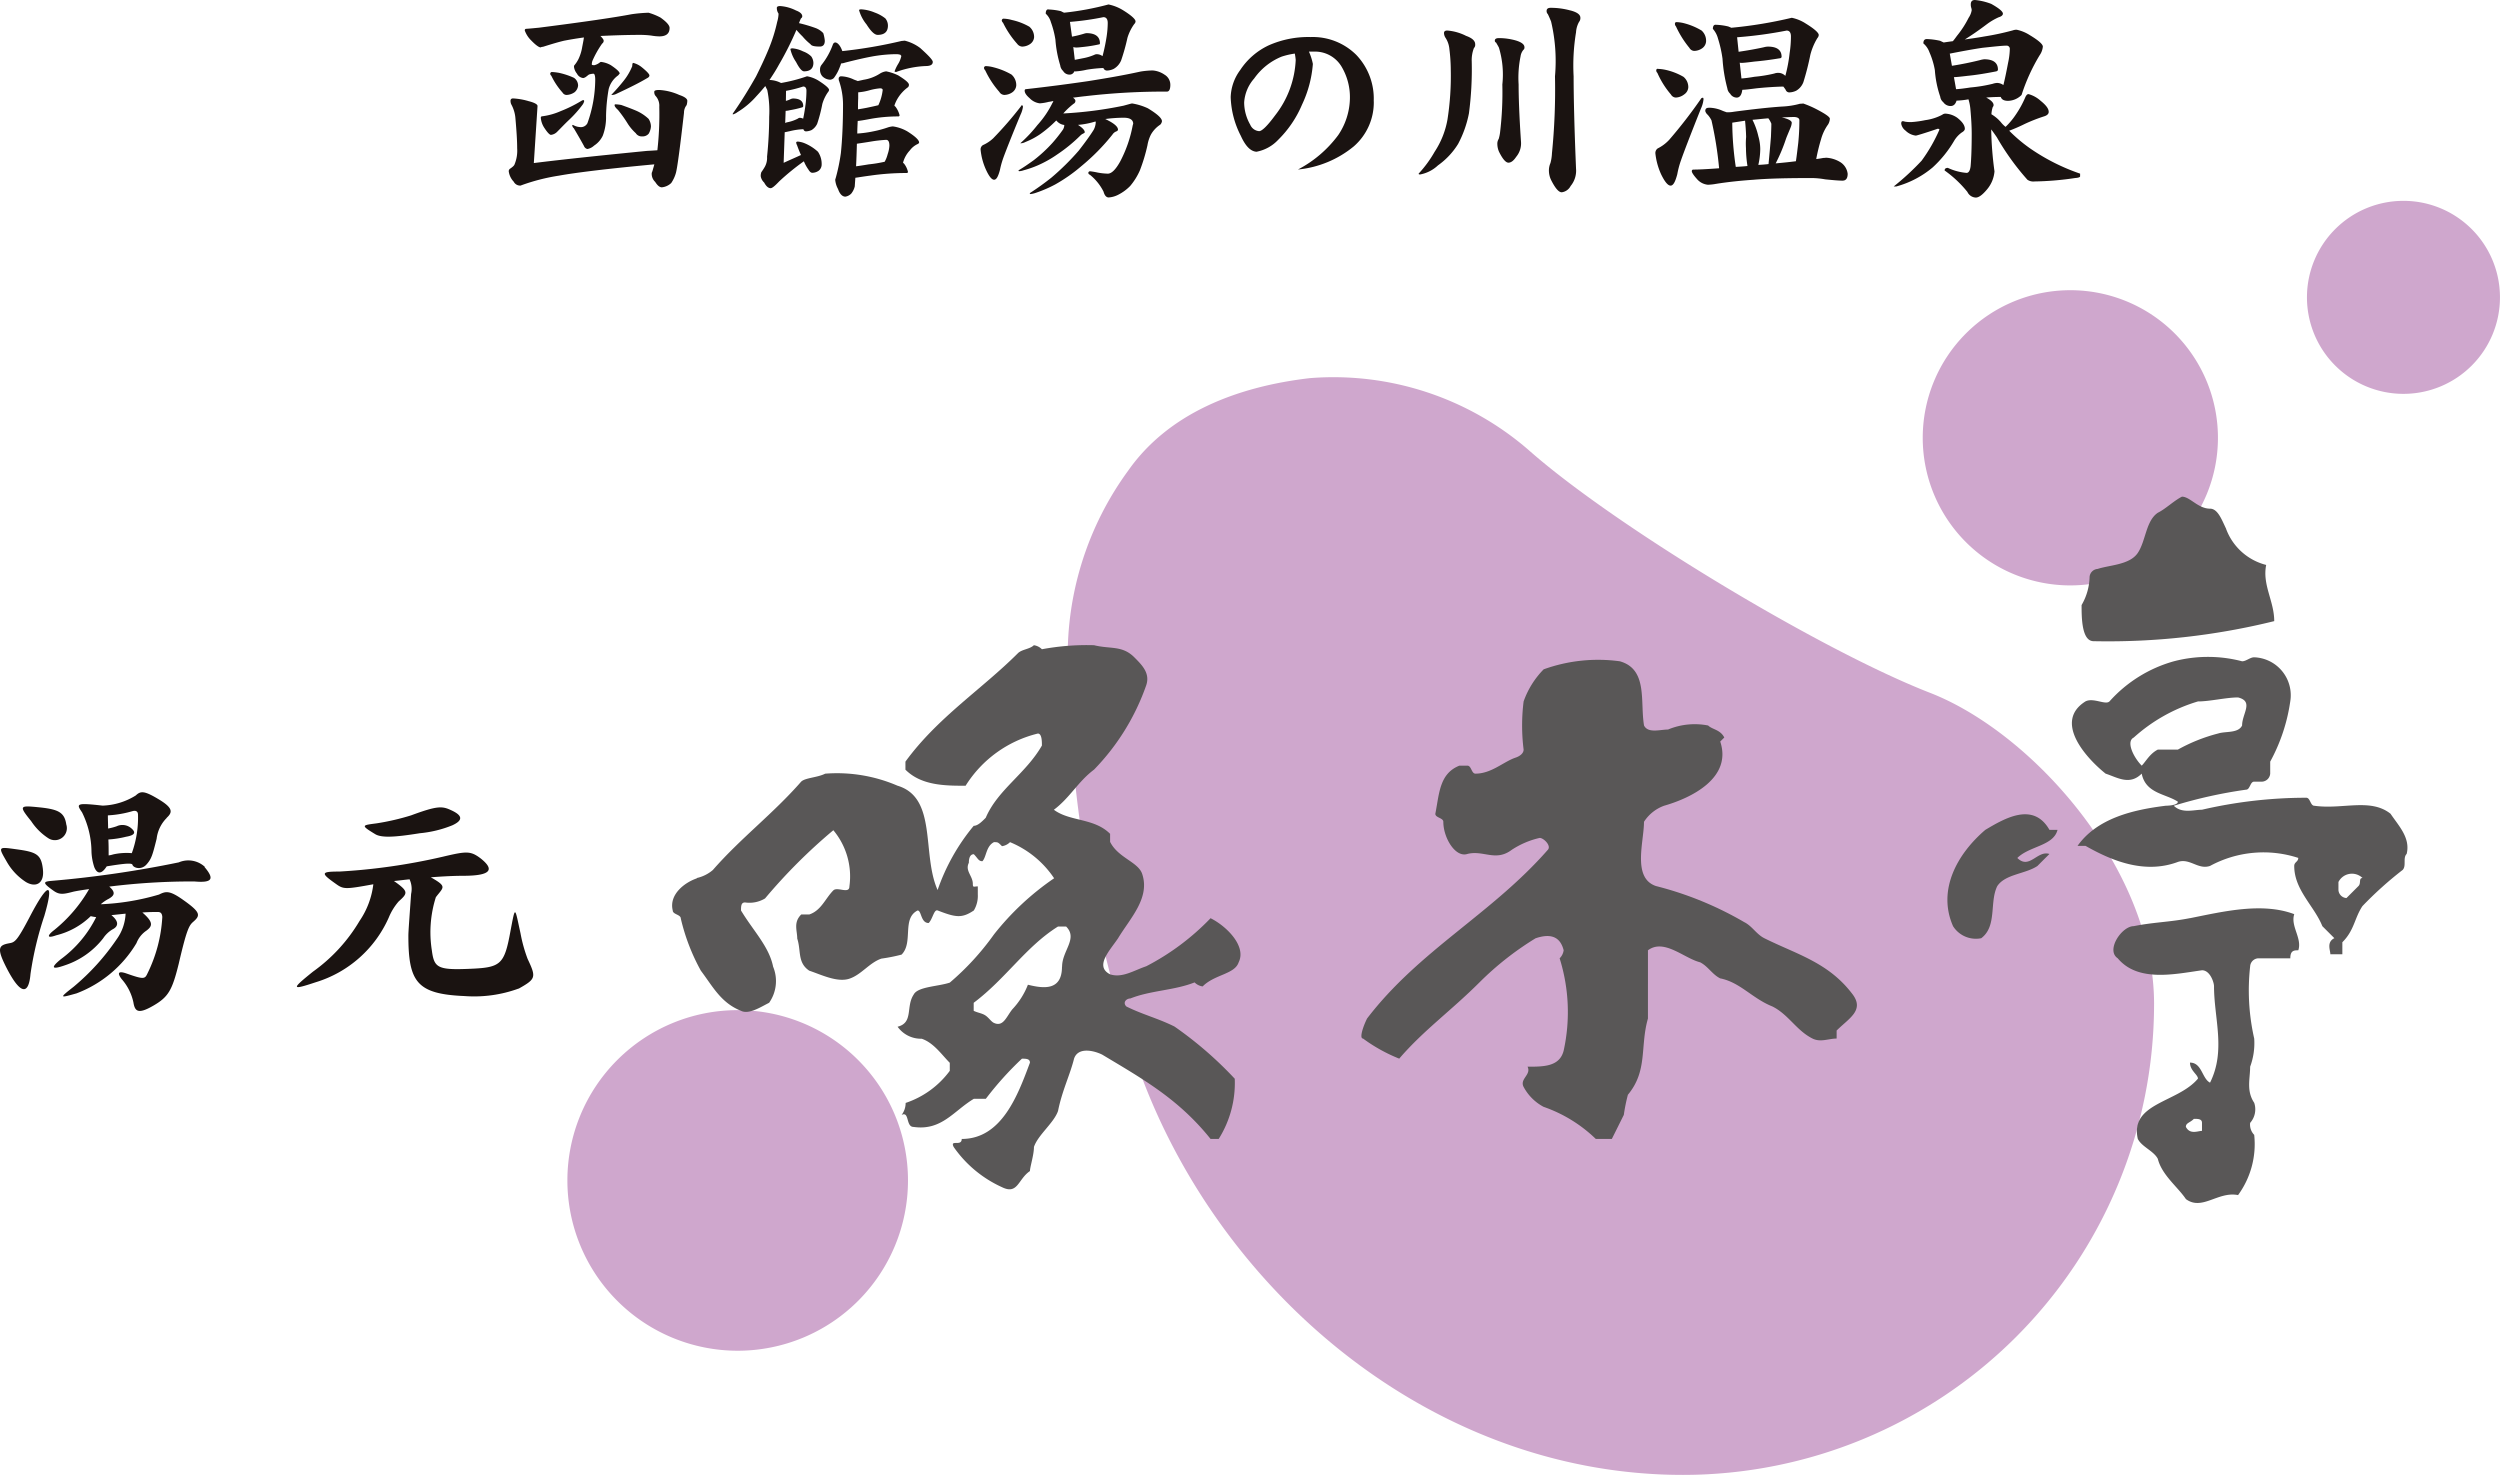
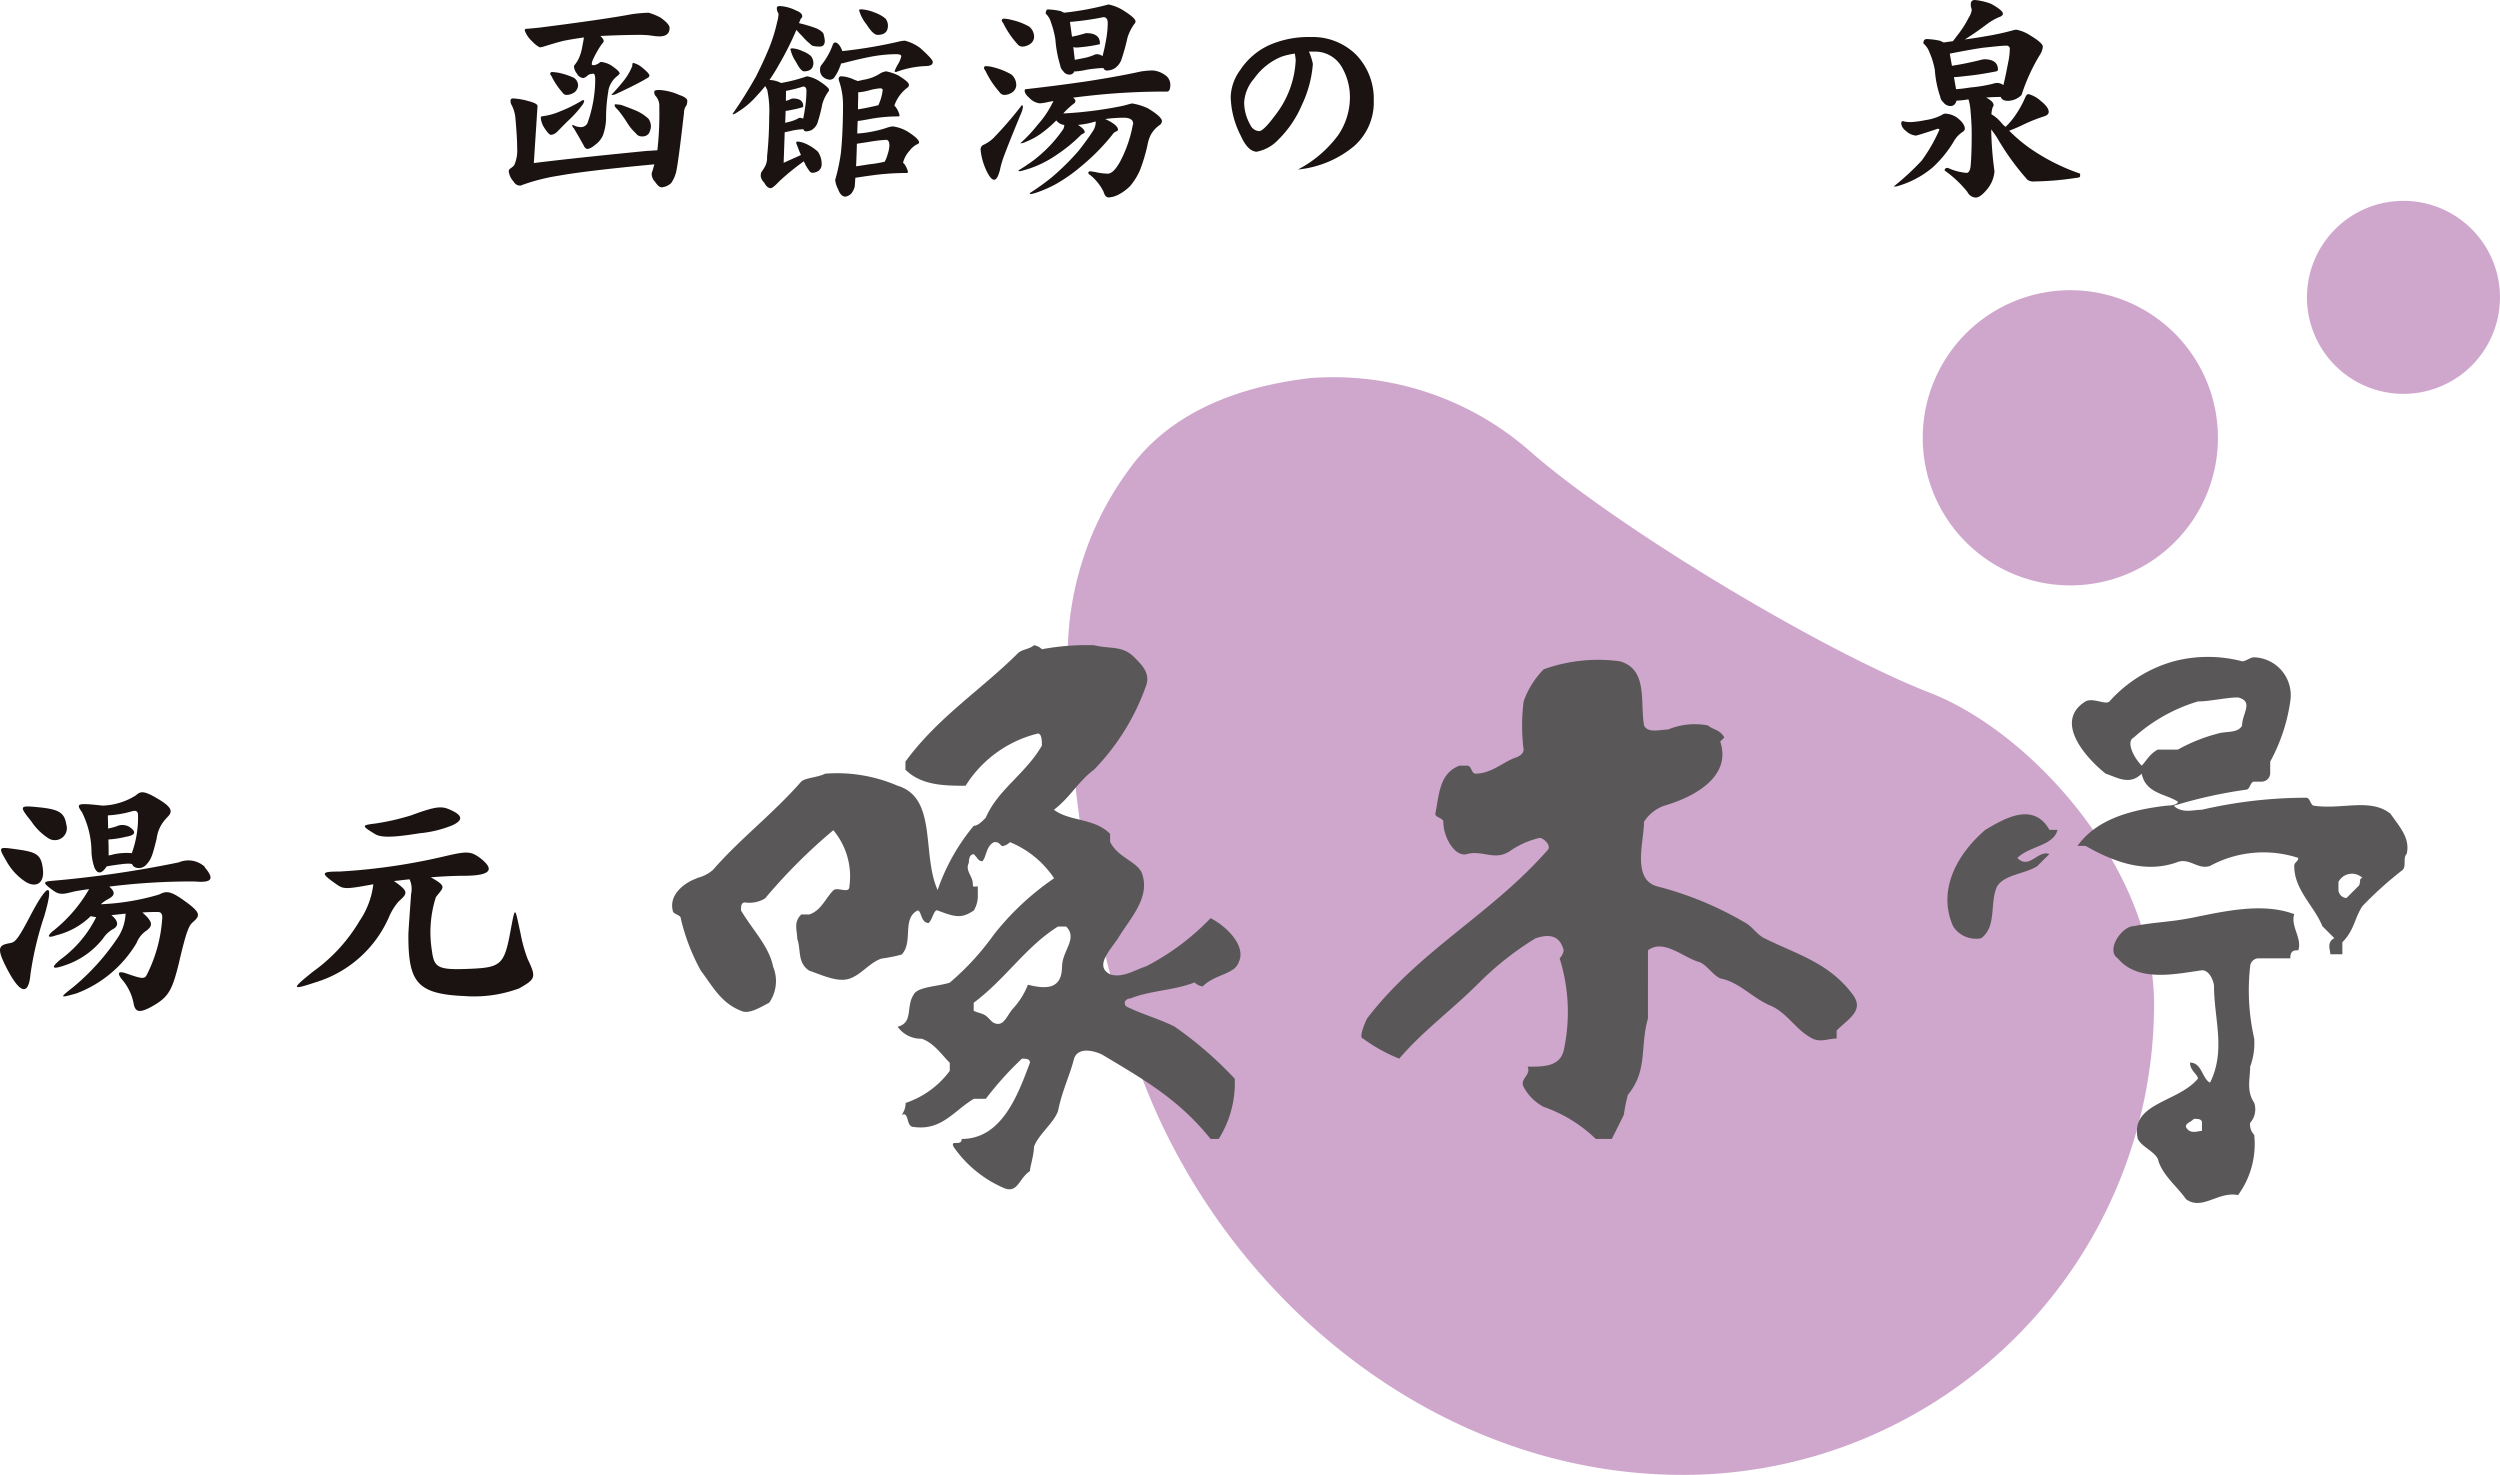
<svg xmlns="http://www.w3.org/2000/svg" width="145.847" height="86.047" viewBox="0 0 145.847 86.047">
  <defs>
    <clipPath id="clip-path">
      <rect id="長方形_1" data-name="長方形 1" width="145.847" height="86.047" fill="none" />
    </clipPath>
  </defs>
  <g id="グループ_19241" data-name="グループ 19241" transform="translate(0 0)">
    <g id="グループ_19240" data-name="グループ 19240" transform="translate(0 0)" clip-path="url(#clip-path)">
      <path id="パス_82057" data-name="パス 82057" d="M62.12,16.7a17.376,17.376,0,0,0-12.762-4.183c-4.325.507-8.269,2.089-10.59,5.4a18.282,18.282,0,0,0-3.521,11.193,76.679,76.679,0,0,0,3.69,22.364C43.231,65.115,56.025,76.5,71.136,76.5A27.485,27.485,0,0,0,98.62,49.017c0-7.845-7.076-15.812-13.082-18.147C79.214,28.409,67.154,21.16,62.12,16.7" transform="translate(27.046 9.544)" fill="#cfa7cd" />
-       <path id="パス_82058" data-name="パス 82058" d="M28.663,53.214a9.935,9.935,0,1,0-9.934-9.936,9.937,9.937,0,0,0,9.934,9.936" transform="translate(14.372 25.586)" fill="#cfa7cd" />
      <path id="パス_82059" data-name="パス 82059" d="M72.08,26.8a8.611,8.611,0,1,0-8.612-8.611A8.61,8.61,0,0,0,72.08,26.8" transform="translate(48.702 7.352)" fill="#cfa7cd" />
      <path id="パス_82060" data-name="パス 82060" d="M81.782,17.89a5.63,5.63,0,1,0-5.631-5.631,5.631,5.631,0,0,0,5.631,5.631" transform="translate(58.434 5.087)" fill="#cfa7cd" />
      <path id="パス_82061" data-name="パス 82061" d="M23.626,34.88a2.158,2.158,0,0,0,.938-.468c1.638-1.873,3.51-3.277,5.15-5.152.233-.233.937-.233,1.405-.468a8.915,8.915,0,0,1,4.213.7c2.344.7,1.405,3.982,2.344,6.089a11.918,11.918,0,0,1,2.107-3.747c.232,0,.47-.235.7-.468.7-1.64,2.342-2.577,3.278-4.215,0-.233,0-.7-.237-.7a6.905,6.905,0,0,0-4.215,3.045c-1.168,0-2.575,0-3.51-.937V28.09c1.873-2.575,4.45-4.215,6.559-6.322.232-.235.7-.235.933-.47a.828.828,0,0,1,.47.235,14.331,14.331,0,0,1,3.043-.235c.937.235,1.64,0,2.342.7.467.467.937.937.7,1.638a13.37,13.37,0,0,1-3.043,4.919c-.937.7-1.405,1.64-2.344,2.342.938.7,2.344.468,3.28,1.405v.468c.467.937,1.642,1.17,1.872,1.873.47,1.405-.7,2.577-1.405,3.747-.467.7-1.4,1.638-.467,2.108.7.233,1.405-.235,2.107-.47A14.293,14.293,0,0,0,53.6,37.224c.938.467,2.108,1.637,1.638,2.575-.232.7-1.405.7-2.1,1.405a.821.821,0,0,1-.47-.235c-1.17.468-2.575.468-3.747.938-.233,0-.467.233-.233.467.935.468,1.872.7,2.81,1.172a22.024,22.024,0,0,1,3.513,3.043,6.123,6.123,0,0,1-.937,3.513H53.6c-1.872-2.342-3.982-3.513-6.322-4.919-.468-.233-1.405-.468-1.642.235-.232.937-.7,1.873-.933,3.045-.237.7-1.174,1.405-1.407,2.107,0,.468-.233,1.17-.233,1.405-.7.468-.7,1.405-1.638.937a6.889,6.889,0,0,1-2.812-2.342c-.233-.468.47,0,.47-.468,2.342,0,3.28-2.577,3.98-4.45,0-.233-.233-.233-.468-.233a18.931,18.931,0,0,0-2.107,2.342h-.7c-1.172.7-1.875,1.873-3.512,1.64-.468,0-.233-.937-.7-.7a1.154,1.154,0,0,0,.235-.7,5.275,5.275,0,0,0,2.575-1.873v-.468c-.47-.468-.937-1.17-1.64-1.405a1.676,1.676,0,0,1-1.405-.7c.938-.235.47-1.172.938-1.873.233-.468,1.405-.468,2.107-.7a15.427,15.427,0,0,0,2.577-2.81,15.846,15.846,0,0,1,3.51-3.278,5.707,5.707,0,0,0-2.573-2.107.82.82,0,0,1-.468.235c-.235-.235-.235-.235-.468-.235-.468.235-.44.877-.675,1.112-.233,0-.265-.175-.5-.408-.235,0-.29.262-.29.5-.237.468.232.762.232,1.23,0,.233.058.147.29.147v.468a1.653,1.653,0,0,1-.232.937c-.7.468-1.055.408-2.107,0-.217-.087-.292.5-.527.732-.47,0-.412-.732-.645-.732-.937.468-.233,1.873-.937,2.575a10.046,10.046,0,0,1-1.174.233c-.7.235-1.166.938-1.87,1.172s-1.64-.233-2.342-.468c-.7-.468-.468-1.172-.7-1.873,0-.468-.237-.937.233-1.405h.468c.7-.233.937-.937,1.405-1.405.233-.233.937.235.937-.233a4.2,4.2,0,0,0-.937-3.278,32.1,32.1,0,0,0-3.984,3.98,1.756,1.756,0,0,1-1.17.233c-.232,0-.232.235-.232.47.7,1.17,1.638,2.1,1.872,3.277a2.2,2.2,0,0,1-.233,2.108c-.472.233-1.172.7-1.638.468-1.174-.468-1.638-1.405-2.344-2.342a11.8,11.8,0,0,1-1.17-3.043c0-.235-.47-.235-.47-.468-.232-.937.705-1.64,1.407-1.875m21.307,5.152c0-.937.938-1.638.235-2.342H44.7c-1.873,1.17-3.045,3.045-4.919,4.45v.468c.232.115.475.136.673.263s.346.366.5.438c.553.263.733-.357,1.082-.79a4.424,4.424,0,0,0,.908-1.433c.937.233,1.988.35,1.988-1.055" transform="translate(17.023 16.343)" fill="#595757" />
      <path id="パス_82062" data-name="パス 82062" d="M53.935,27.489c.223-.074.468-.235.468-.47a11.228,11.228,0,0,1,0-2.808,5.078,5.078,0,0,1,1.17-1.873,9.349,9.349,0,0,1,4.448-.468c1.64.468,1.17,2.342,1.407,3.745.233.47.938.235,1.4.235a4.047,4.047,0,0,1,2.34-.235c.237.235.705.235.942.7l-.237.235c.7,2.107-1.64,3.278-3.278,3.747a2.335,2.335,0,0,0-1.17.937c0,1.17-.7,3.277.7,3.747a19.913,19.913,0,0,1,5.152,2.107c.465.233.7.7,1.17.937,1.872.937,3.747,1.405,5.152,3.278.7.937-.235,1.405-.935,2.108v.467c-.47,0-.938.235-1.407,0-.938-.467-1.4-1.405-2.343-1.873-1.172-.467-1.873-1.405-3.043-1.638-.468-.233-.705-.7-1.17-.937-.938-.233-2.108-1.405-3.045-.7V42.71c-.47,1.64,0,3.043-1.17,4.448a10.1,10.1,0,0,0-.237,1.172c-.233.468-.465.937-.7,1.405h-.935a8.273,8.273,0,0,0-3.045-1.873,2.818,2.818,0,0,1-1.17-1.17c-.235-.47.468-.7.233-1.172.937,0,1.872,0,2.107-.937a10.467,10.467,0,0,0-.235-5.385.821.821,0,0,0,.235-.47c-.235-.935-.935-.935-1.638-.7A17.658,17.658,0,0,0,51.829,40.6c-1.64,1.64-3.28,2.812-4.683,4.45a9.477,9.477,0,0,1-2.11-1.172c-.233,0,0-.7.235-1.17,3.043-3.982,7.259-6.089,10.539-9.835.233-.233-.235-.7-.47-.7a4.968,4.968,0,0,0-1.637.7c-.937.7-1.644,0-2.577.235-.7.233-1.407-.938-1.407-1.873,0-.235-.467-.235-.467-.468.233-1.172.233-2.344,1.405-2.81h.468c.233,0,.233.467.468.467.935,0,1.64-.7,2.342-.935" transform="translate(34.483 16.71)" fill="#595757" />
-       <path id="パス_82063" data-name="パス 82063" d="M77.141,18.269a3.379,3.379,0,0,0,2.34,2.108c-.233,1.17.47,2.107.47,3.278a40.429,40.429,0,0,1-10.539,1.17c-.7,0-.7-1.405-.7-2.107a3.4,3.4,0,0,0,.467-1.64.505.505,0,0,1,.47-.468c.7-.233,1.873-.233,2.344-.937s.467-1.872,1.17-2.342c.467-.233.933-.7,1.405-.937.47,0,.935.7,1.64.7.465,0,.7.7.935,1.17" transform="translate(52.725 12.581)" fill="#595757" />
      <path id="パス_82064" data-name="パス 82064" d="M70.236,27.79h.47c-.235.937-1.64.937-2.344,1.638.7.7,1.172-.468,1.873-.233-.235.233-.47.468-.7.7-.7.47-1.873.47-2.342,1.172-.468.935,0,2.342-.938,3.043a1.578,1.578,0,0,1-1.642-.7c-.931-2.108.237-4.215,1.879-5.62,1.17-.7,2.81-1.64,3.745,0" transform="translate(49.327 20.625)" fill="#595757" />
      <path id="パス_82065" data-name="パス 82065" d="M74.229,30.558c1.96-.392,4.213-.938,6.083-.235-.23.7.47,1.405.237,2.108-.237,0-.467,0-.467.468H78.206a.5.5,0,0,0-.467.468,12.7,12.7,0,0,0,.237,4.215,3.952,3.952,0,0,1-.237,1.64c0,.7-.235,1.4.237,2.107a1.192,1.192,0,0,1-.237,1.17.854.854,0,0,0,.237.7,5.042,5.042,0,0,1-.942,3.513c-1.17-.235-2.1.935-3.043.233-.467-.7-1.405-1.405-1.637-2.344-.237-.467-.938-.7-1.17-1.17-.47-2.107,2.34-2.107,3.51-3.513,0-.233-.465-.467-.465-.935.7,0,.7.935,1.17,1.17.935-1.872.232-3.745.232-5.62,0-.233-.232-.937-.7-.937-1.644.235-3.747.7-4.919-.7-.705-.468.233-1.873.935-1.873,1.17-.235,2.107-.235,3.282-.468m.7,11.942c0-.233-.237-.233-.472-.233-.23.233-.468.233-.468.468.239.468.7.235.94.235Z" transform="translate(53.532 23.008)" fill="#595757" />
      <path id="パス_82066" data-name="パス 82066" d="M83.872,36.93c-.233,0-.233-.235-.233-.468s.233-.47.467-.235a.45.45,0,0,1-.233.7m1.4-1.873c.164-.166,0-.468.235-.468a.883.883,0,0,0-1.405.233v.468a.5.5,0,0,0,.468.468c.235-.233.468-.468.7-.7M74.5,21.943a7.855,7.855,0,0,1,3.982,0c.235,0,.47-.233.7-.233a2.216,2.216,0,0,1,2.11,2.575,10.417,10.417,0,0,1-1.17,3.512v.7a.507.507,0,0,1-.472.468h-.468c-.233,0-.233.468-.468.468a27.192,27.192,0,0,0-4.217.937c.472.468,1.172.233,1.642.233a27,27,0,0,1,6.089-.7c.235,0,.235.468.468.468,1.637.233,3.277-.468,4.448.468.468.7,1.172,1.405.938,2.342-.237.233,0,.7-.237.937a21.354,21.354,0,0,0-2.342,2.107c-.468.7-.468,1.407-1.172,2.108v.7h-.7c0-.235-.235-.7.233-.938l-.7-.7c-.467-1.172-1.64-2.108-1.64-3.512,0-.235.235-.235.235-.47a6.542,6.542,0,0,0-5.15.47c-.7.233-1.17-.47-1.873-.235-1.875.7-3.747,0-5.387-.937h-.467c1.168-1.638,3.277-2.108,5.148-2.342,0,0,.705,0,.705-.235-.705-.468-1.875-.468-2.11-1.638-.7.7-1.4.235-2.107,0-1.17-.937-3.043-3.043-1.17-4.215.468-.233,1.17.233,1.4,0A7.892,7.892,0,0,1,74.5,21.943m2.577,4.215c.445-.148,1.17,0,1.405-.468,0-.7.7-1.405-.235-1.638-.7,0-1.637.233-2.34.233a9.757,9.757,0,0,0-3.747,2.108c-.468.233,0,1.17.467,1.638.235-.235.47-.7.94-.937h1.17a9.87,9.87,0,0,1,2.34-.937" transform="translate(52.319 16.636)" fill="#595757" />
      <path id="パス_82067" data-name="パス 82067" d="M8.052,27.5a6.07,6.07,0,0,1-.362,2.206A3.608,3.608,0,0,0,6.6,29.78a1.42,1.42,0,0,1-.262.058c0-.32,0-.638-.016-.93a5.648,5.648,0,0,0,1.03-.159c.594-.1.539-.29.322-.481A.79.79,0,0,0,6.8,28.14a3.442,3.442,0,0,1-.493.129c0-.232-.014-.493-.014-.767a6.263,6.263,0,0,0,1.437-.247c.216-.058.334.028.32.247m-4.182.536c-.1-.7-.451-.885-1.525-1-1.189-.117-1.28-.133-.525.8a3.434,3.434,0,0,0,1.006,1,.7.7,0,0,0,1.045-.8m5.852-.392c.348-.318.392-.566-.452-1.075s-1.059-.507-1.347-.232a3.9,3.9,0,0,1-1.935.594c-1.55-.173-1.55-.115-1.2.394a5.249,5.249,0,0,1,.55,2.308,3.3,3.3,0,0,0,.163.887c.145.361.391.479.725-.046,1.059-.173,1.453-.2,1.5-.1.044.189.509.334.813,0s.362-.567.6-1.509a2.049,2.049,0,0,1,.594-1.221m-7.23,2.992c-.1-.871-.378-1-1.582-1.163-1.048-.145-1.032-.145-.511.756a3.411,3.411,0,0,0,1.106,1.161c.592.348,1.089.072.986-.755m9.45-.131a1.419,1.419,0,0,0-1.522-.262,63.294,63.294,0,0,1-7.377,1.075c-.539.044-.612.1.1.6.32.217.551.187,1.09.044.175-.044.523-.1.958-.161A8.512,8.512,0,0,1,3.16,34.193c-.364.277-.495.525.118.306a4.386,4.386,0,0,0,2.015-1.117,3.21,3.21,0,0,0,.318.057A6.759,6.759,0,0,1,3.55,35.893c-.638.523-.495.61.217.362a4.712,4.712,0,0,0,2.252-1.582,1.685,1.685,0,0,1,.551-.523c.318-.159.406-.437-.072-.827.262-.028.539-.058.829-.087a2.751,2.751,0,0,1-.525,1.5,13.383,13.383,0,0,1-2.5,2.759c-.87.682-.827.668.161.392a6.927,6.927,0,0,0,3.5-2.934,1.552,1.552,0,0,1,.578-.726c.348-.26.437-.479-.235-1.059.384-.03.716-.03.9-.03s.247.1.263.29a8.483,8.483,0,0,1-.873,3.31c-.147.32-.23.336-1.218-.012-.467-.161-.566-.044-.276.332a2.993,2.993,0,0,1,.68,1.35c.088.537.276.712,1.175.189.871-.507,1.09-.9,1.47-2.439.463-2,.606-2.236.839-2.441.435-.376.452-.55-.551-1.262-.813-.581-1.032-.537-1.437-.334a13.946,13.946,0,0,1-3.4.566,2.177,2.177,0,0,1,.465-.318c.3-.175.449-.35.03-.712a38.814,38.814,0,0,1,4.964-.3c1.1.1,1.159-.175.594-.843M2.594,33.338c.58-1.988.216-1.974-.845.058C.981,34.863.864,34.907.532,34.964c-.626.117-.742.29-.117,1.5.813,1.555,1.262,1.481,1.364.292a19.4,19.4,0,0,1,.815-3.413" transform="translate(0 20.066)" fill="#1a1311" />
      <path id="パス_82068" data-name="パス 82068" d="M16.956,28.161c-1.453.233-2.236.277-2.6.044-.859-.521-.756-.509.1-.624a13.912,13.912,0,0,0,2.006-.465c1.5-.553,1.8-.553,2.324-.306.71.32.7.6.085.885a6.654,6.654,0,0,1-1.916.465m5.779,9.061a7.542,7.542,0,0,1-3.151.437c-2.785-.117-3.28-.813-3.28-3.529,0-.262.087-1.379.159-2.427a1.343,1.343,0,0,0-.09-.855c-.3.028-.606.072-.91.1.871.61.811.71.276,1.189a3.412,3.412,0,0,0-.58.944,6.834,6.834,0,0,1-4.27,3.775c-1.44.479-1.409.394-.147-.624a9.688,9.688,0,0,0,2.718-2.962,4.808,4.808,0,0,0,.8-2.133c-1.64.3-1.741.3-2.192-.028-.887-.626-.887-.714.219-.714a35.543,35.543,0,0,0,5.982-.855c1.421-.336,1.651-.364,2.25.087.785.624.695,1.016-1.032,1.016-.479,0-1.147.03-1.873.088.972.551.742.566.293,1.161a6.765,6.765,0,0,0-.235,3.093c.131.986.3,1.161,2.091,1.089,1.932-.072,2.133-.2,2.5-2.222.29-1.525.244-1.394.583.145a8.555,8.555,0,0,0,.417,1.5c.509,1.075.479,1.163-.521,1.728" transform="translate(7.521 20.451)" fill="#1a1311" />
      <path id="パス_82069" data-name="パス 82069" d="M22.144,1.776c.127.127.189.216.189.277a.2.2,0,0,1-.09.166,5.725,5.725,0,0,0-.569,1.011.7.7,0,0,0-.035.2c0,.037.048.049.15.049a.815.815,0,0,0,.341-.177c.014,0,.028-.014.049-.014a1.505,1.505,0,0,1,.573.191c.339.228.516.392.516.493-.011,0-.037.039-.088.1a1.416,1.416,0,0,0-.557.809,10.128,10.128,0,0,0-.152,1.569,3.034,3.034,0,0,1-.189,1.138,1.4,1.4,0,0,1-.507.581.786.786,0,0,1-.391.2.276.276,0,0,1-.2-.175c-.2-.368-.4-.709-.594-1.037A.246.246,0,0,1,20.5,7V6.949c0,.012.012.025.062.025a.908.908,0,0,0,.382.115.428.428,0,0,0,.442-.228,7.64,7.64,0,0,0,.454-2.531c0-.228-.039-.353-.1-.353a.886.886,0,0,0-.269.049c-.035.027-.087.065-.163.127a.418.418,0,0,1-.164.076.459.459,0,0,1-.368-.253.8.8,0,0,1-.175-.392c0-.049,0-.076.023-.1a1.82,1.82,0,0,0,.24-.366,2.575,2.575,0,0,0,.216-.7c.039-.2.076-.38.1-.557-.378.051-.758.113-1.152.189-.325.076-.742.2-1.225.353-.1.014-.14.027-.14.039-.11,0-.3-.138-.581-.429a1.529,1.529,0,0,1-.352-.557c0-.062.021-.1.1-.1.2-.012.44-.037.723-.064,2.678-.341,4.487-.608,5.4-.785a8.515,8.515,0,0,1,1-.088A3.594,3.594,0,0,1,25.646.7q.533.379.532.606c0,.329-.2.493-.6.493a3.282,3.282,0,0,1-.479-.049,5.263,5.263,0,0,0-.594-.039c-.811,0-1.6.027-2.365.064M19.726,3.925a4.272,4.272,0,0,1,.875.292.549.549,0,0,1,.239.456.575.575,0,0,1-.2.38.883.883,0,0,1-.482.163.28.28,0,0,1-.224-.138,4.148,4.148,0,0,1-.657-.986.165.165,0,0,1-.064-.115c.011-.064.048-.1.1-.1a3.114,3.114,0,0,1,.417.049M21.2,5.558a.576.576,0,0,1-.09.214,6.667,6.667,0,0,1-.8.9c-.254.24-.467.468-.672.672a.609.609,0,0,1-.38.2c-.074,0-.2-.125-.376-.392a1.252,1.252,0,0,1-.217-.606c0-.051.027-.088.1-.088a3.9,3.9,0,0,0,1.062-.3,7.774,7.774,0,0,0,1.2-.594.4.4,0,0,1,.113-.051.06.06,0,0,1,.053.051M24.57,3.61c.279.228.431.391.431.467s-.064.127-.166.177c-.376.228-.983.532-1.794.912a.577.577,0,0,1-.216.049h-.051c.29-.3.532-.581.732-.834A3.433,3.433,0,0,0,24,3.534c0-.127.025-.189.051-.189a1.27,1.27,0,0,1,.518.265M23.358,5.8c.277.1.555.2.859.329a2.514,2.514,0,0,1,.735.481.838.838,0,0,1,.138.442.968.968,0,0,1-.127.417.453.453,0,0,1-.368.164.412.412,0,0,1-.391-.189,2.73,2.73,0,0,1-.454-.532,7.791,7.791,0,0,0-.581-.822c-.14-.125-.2-.214-.2-.277a.046.046,0,0,1,.049-.051,2.193,2.193,0,0,1,.343.039M17.928,5.57c.355.088.546.189.546.29l-.216,3.328q2.123-.268,6.6-.709c.253-.012.456-.027.608-.037a18.805,18.805,0,0,0,.111-2.531.851.851,0,0,0-.2-.62.328.328,0,0,1-.09-.276c0-.053.09-.09.29-.09a3.3,3.3,0,0,1,1.165.29c.3.1.47.216.47.343a.991.991,0,0,1-.041.253.7.7,0,0,0-.152.442c-.226,1.972-.378,3.137-.467,3.492a2,2,0,0,1-.277.606.919.919,0,0,1-.546.253c-.138,0-.263-.113-.391-.316a.639.639,0,0,1-.2-.53A1.131,1.131,0,0,0,25.2,9.58c.027-.1.064-.216.088-.316-2.731.253-4.577.481-5.551.657a11.563,11.563,0,0,0-2.253.581.419.419,0,0,1-.4-.228,1.073,1.073,0,0,1-.29-.606.182.182,0,0,1,.1-.164c.122-.088.216-.164.24-.24a2.083,2.083,0,0,0,.152-.937c0-.456-.039-1.037-.1-1.732a2.036,2.036,0,0,0-.253-.848.558.558,0,0,1-.035-.189c0-.088.046-.14.152-.14a3.888,3.888,0,0,1,.882.152" transform="translate(12.885 0.324)" fill="#1a1311" />
      <path id="パス_82070" data-name="パス 82070" d="M27.292,5.147a7.2,7.2,0,0,0,1-.253c.125,0,.191.087.191.239,0,.216-.014.444-.039.7-.037.316-.088.633-.152.937a.506.506,0,0,0-.2-.051.222.222,0,0,0-.115.051,2.281,2.281,0,0,1-.633.214.758.758,0,0,0-.1.039l.025-.709a1.08,1.08,0,0,0,.239-.037,5.911,5.911,0,0,0,.723-.166.079.079,0,0,0,.064-.076c0-.29-.2-.442-.6-.442a.628.628,0,0,0-.111.025,1.5,1.5,0,0,1-.3.115ZM26.947.2c-.127,0-.191.039-.191.1a.576.576,0,0,0,.1.343,1.876,1.876,0,0,1-.08.481,9.394,9.394,0,0,1-.49,1.568c-.24.583-.495,1.113-.746,1.619-.408.721-.85,1.442-1.354,2.163v.051a.845.845,0,0,0,.277-.14,4.694,4.694,0,0,0,1.11-.937c.166-.177.332-.366.509-.581.039.076.074.152.115.228a6.1,6.1,0,0,1,.113,1.555,23.091,23.091,0,0,1-.125,2.34,1.073,1.073,0,0,1-.127.583,3.248,3.248,0,0,1-.205.316.628.628,0,0,0-.037.239.642.642,0,0,0,.2.368c.115.216.242.329.38.329.09,0,.254-.14.493-.392a13.84,13.84,0,0,1,1.444-1.177,2.276,2.276,0,0,0,.265.482c.072.125.148.189.224.189a.647.647,0,0,0,.384-.127.469.469,0,0,0,.163-.316,1.258,1.258,0,0,0-.216-.785,2.658,2.658,0,0,0-.8-.505,1.365,1.365,0,0,0-.378-.088c-.051,0-.09.027-.09.051a.4.4,0,0,0,.051.164c.076.216.152.4.228.569-.33.152-.673.3-1.011.456l.062-1.785c.074-.012.179-.037.3-.062a3.984,3.984,0,0,1,.785-.115.012.012,0,0,0,.012.012.149.149,0,0,0,.152.115.886.886,0,0,0,.318-.076.857.857,0,0,0,.327-.368,8.6,8.6,0,0,0,.3-1.151,2.3,2.3,0,0,1,.332-.695.245.245,0,0,0,.062-.127c0-.1-.205-.277-.6-.532a1.861,1.861,0,0,0-.687-.265,9.429,9.429,0,0,1-1.515.392,1.578,1.578,0,0,0-.673-.177c.178-.267.369-.557.546-.885a18.1,18.1,0,0,0,1.025-2.038,4.647,4.647,0,0,0,.353.38,3.273,3.273,0,0,0,.468.456c.051.1.24.138.544.138.187,0,.29-.113.29-.341a2.025,2.025,0,0,0-.09-.442,1.185,1.185,0,0,0-.429-.29,8.3,8.3,0,0,0-.984-.292,2.158,2.158,0,0,1,.113-.279A.141.141,0,0,0,28.239.8c0-.14-.129-.253-.368-.343A2.408,2.408,0,0,0,26.947.2m.7,2.467c-.076.012-.1.025-.1.049a2.161,2.161,0,0,0,.329.746c.191.368.341.546.47.546.353,0,.543-.166.543-.493a.682.682,0,0,0-.129-.38,1.335,1.335,0,0,0-.479-.292,1.685,1.685,0,0,0-.633-.177M31.652.391c-.074.012-.1.025-.1.049a2.306,2.306,0,0,0,.44.836c.251.4.468.606.645.606.392,0,.6-.177.6-.543a.661.661,0,0,0-.152-.419,2.168,2.168,0,0,0-.62-.341,2.379,2.379,0,0,0-.811-.189M30.16,2.326c-.062,0-.111.049-.138.125a4.154,4.154,0,0,1-.656,1.177.419.419,0,0,0-.09.277.553.553,0,0,0,.136.392.672.672,0,0,0,.458.2.351.351,0,0,0,.214-.1,2.573,2.573,0,0,0,.352-.656,1.24,1.24,0,0,0,.067-.191A1.022,1.022,0,0,0,30.74,3.5c.638-.164,1.142-.277,1.546-.353a8.4,8.4,0,0,1,1.44-.14.8.8,0,0,1,.24.037.5.5,0,0,0,.053.065,1.435,1.435,0,0,1-.178.454,2.419,2.419,0,0,0-.216.444c0,.025.027.037.1.037A5.671,5.671,0,0,1,35.434,3.7c.279,0,.419-.076.419-.242,0-.113-.254-.378-.732-.809a2.488,2.488,0,0,0-.9-.429c-.051,0-.1.014-.179.014a27.539,27.539,0,0,1-3.466.594,1.59,1.59,0,0,0-.1-.228c-.1-.177-.216-.277-.318-.277M30.516,4.3a.135.135,0,0,0-.152.152.3.3,0,0,0,.025.125,4.323,4.323,0,0,1,.228,1.354c0,1.151-.049,2.1-.125,2.845a11.2,11.2,0,0,1-.29,1.417c-.027.088-.041.14-.041.14a1.379,1.379,0,0,0,.166.544c.1.29.251.442.428.442a.621.621,0,0,0,.341-.177,1.067,1.067,0,0,0,.205-.417c.011-.164.023-.329.035-.507.191-.025.482-.076.861-.125A14.806,14.806,0,0,1,34.31,9.94a.1.1,0,0,0,.1-.049,1.246,1.246,0,0,0-.24-.507.1.1,0,0,1-.051-.051,1.671,1.671,0,0,1,.394-.709,1.179,1.179,0,0,1,.442-.366c.062-.025.1-.064.1-.1,0-.14-.226-.355-.684-.645a2.326,2.326,0,0,0-.847-.292,1.313,1.313,0,0,0-.267.051,6.375,6.375,0,0,1-.885.24,6.326,6.326,0,0,1-.923.125c0-.226.012-.481.025-.733.14-.012.366-.049.7-.113a9.111,9.111,0,0,1,1.668-.152c.037,0,.062-.012.076-.064a1.435,1.435,0,0,0-.242-.505.165.165,0,0,1-.062-.064,2.018,2.018,0,0,1,.191-.417,2.261,2.261,0,0,1,.606-.657.2.2,0,0,0,.051-.14c0-.115-.214-.292-.62-.544a2.865,2.865,0,0,0-.709-.239.915.915,0,0,0-.391.15,2.442,2.442,0,0,1-.924.341c-.115.027-.228.051-.343.076-.049-.025-.127-.049-.224-.087a1.9,1.9,0,0,0-.735-.191m.862,5.249c.021-.4.035-.834.048-1.315.164-.025.444-.064.82-.127a8.275,8.275,0,0,1,.887-.1c.125,0,.189.113.189.341a1.771,1.771,0,0,1-.1.493,1.8,1.8,0,0,1-.175.444,7.5,7.5,0,0,1-.926.152c-.29.049-.543.088-.742.113m.111-3.326c0-.2,0-.4.012-.633V5.233A3.349,3.349,0,0,0,32.21,5.1a3.3,3.3,0,0,1,.569-.1c.1,0,.152.037.152.1a2.843,2.843,0,0,1-.253.885c-.2.049-.433.1-.684.152-.189.037-.355.064-.505.088" transform="translate(18.564 0.153)" fill="#1a1311" />
      <path id="パス_82071" data-name="パス 82071" d="M37.861,3.381l-.087-.746A.59.59,0,0,0,38,2.661c.048,0,.186-.014.414-.039a8.064,8.064,0,0,0,.85-.14.061.061,0,0,0,.064-.064c0-.391-.267-.594-.786-.594a.651.651,0,0,0-.127.027,6.171,6.171,0,0,1-.718.177l-.118-.861A16.026,16.026,0,0,0,39.53.891c.164,0,.253.113.253.341a5.482,5.482,0,0,1-.064.783,10.708,10.708,0,0,1-.24,1.151.55.55,0,0,0-.341-.113A.283.283,0,0,0,39,3.089a3.083,3.083,0,0,1-.695.205c-.179.037-.316.062-.444.087M33.7.979c-.048,0-.087.037-.1.1a.221.221,0,0,0,.076.14A5.409,5.409,0,0,0,34.5,2.446a.392.392,0,0,0,.292.163.851.851,0,0,0,.481-.163.531.531,0,0,0,.214-.38.778.778,0,0,0-.279-.619,3.6,3.6,0,0,0-1.023-.392A1.925,1.925,0,0,0,33.7.979M32.662,3.748c-.049,0-.087.039-.1.1a.263.263,0,0,0,.076.15,5.278,5.278,0,0,0,.82,1.251.351.351,0,0,0,.29.179.843.843,0,0,0,.484-.164.543.543,0,0,0,.214-.38.815.815,0,0,0-.279-.645,4.061,4.061,0,0,0-1.025-.417,2,2,0,0,0-.481-.076m2.126,2.276c-.025.012-.051.027-.051.049A21.672,21.672,0,0,1,33.1,7.96a2.135,2.135,0,0,1-.592.392.29.29,0,0,0-.14.29,3.669,3.669,0,0,0,.29,1.1c.191.431.355.633.495.633s.239-.189.341-.569a5.227,5.227,0,0,1,.189-.684c.127-.353.456-1.2,1.013-2.541a1.537,1.537,0,0,0,.14-.454.114.114,0,0,0-.051-.1M36.318.435c-.1,0-.152.088-.152.253a1.036,1.036,0,0,1,.3.493,5.417,5.417,0,0,1,.265,1.025A6.678,6.678,0,0,0,37.011,3.7a.527.527,0,0,0,.168.329.428.428,0,0,0,.378.214.288.288,0,0,0,.279-.2c.011.014.035.014.062.014a4.064,4.064,0,0,0,.659-.1,7.939,7.939,0,0,1,.972-.1.227.227,0,0,0,.205.15.983.983,0,0,0,.4-.1,1.025,1.025,0,0,0,.431-.493,11.8,11.8,0,0,0,.368-1.317,2.712,2.712,0,0,1,.4-.809.215.215,0,0,0,.072-.15c0-.127-.249-.355-.742-.659a2.578,2.578,0,0,0-.836-.329,16.657,16.657,0,0,1-2.591.481,1.669,1.669,0,0,1-.18-.088,3.631,3.631,0,0,0-.744-.1M42.4,4a4.9,4.9,0,0,0-.7.064c-1.034.228-2.059.4-3.045.557-1.036.152-2.253.316-3.618.468-.076,0-.1.037-.1.088,0,.127.085.265.29.442a.983.983,0,0,0,.594.3,2.851,2.851,0,0,0,.52-.087,2.028,2.028,0,0,0,.267-.051.248.248,0,0,1-.051.115,5.521,5.521,0,0,1-.875,1.288,8.059,8.059,0,0,1-1,1.064h.049a.641.641,0,0,0,.254-.076,4.3,4.3,0,0,0,.859-.456,7.033,7.033,0,0,0,.937-.8c0,.012,0,.012.012.012a.681.681,0,0,0,.456.253.547.547,0,0,1-.076.267,8.958,8.958,0,0,1-.608.771,8.3,8.3,0,0,1-1.113,1.027c-.316.226-.606.428-.873.58,0,.039.014.051.051.051a.932.932,0,0,0,.24-.051,5.86,5.86,0,0,0,.834-.29A6.6,6.6,0,0,0,36.836,8.9,9.03,9.03,0,0,0,38.2,7.783a.58.58,0,0,1,.152-.1c.049-.027.09-.051.09-.076,0-.127-.14-.265-.394-.431a4.816,4.816,0,0,0,1.022-.2l.014.037a1.027,1.027,0,0,1-.124.456c-.18.29-.468.695-.873,1.214A14.666,14.666,0,0,1,36.5,10.25a15.236,15.236,0,0,1-1.265.908.049.049,0,0,0,.053.053,1.49,1.49,0,0,0,.313-.076,7.393,7.393,0,0,0,1.112-.481,9.359,9.359,0,0,0,1.522-1.064,12.261,12.261,0,0,0,1.82-1.845.466.466,0,0,1,.2-.177c.076-.027.125-.065.125-.115,0-.14-.15-.292-.429-.456-.113-.064-.212-.115-.313-.163a8.2,8.2,0,0,1,1.087-.076c.353,0,.543.124.543.352l-.027.09a7.442,7.442,0,0,1-.732,2.112c-.267.481-.507.709-.723.709a3.573,3.573,0,0,1-.592-.064,4.386,4.386,0,0,0-.444-.076.107.107,0,0,0-.1.088.117.117,0,0,0,.088.113,2.972,2.972,0,0,1,.8.988c.062.226.164.339.3.339a1.4,1.4,0,0,0,.567-.163,2.644,2.644,0,0,0,.688-.507,3.741,3.741,0,0,0,.566-.91A10.063,10.063,0,0,0,42.1,8.365a2.169,2.169,0,0,1,.2-.619,1.678,1.678,0,0,1,.546-.583.352.352,0,0,0,.1-.2c0-.177-.281-.428-.824-.756a3.475,3.475,0,0,0-.914-.281c-.048,0-.216.053-.5.129a23.092,23.092,0,0,1-3.519.454,4.222,4.222,0,0,1,.608-.569.18.18,0,0,0,.1-.164c0-.064-.051-.125-.141-.189.246-.027.484-.064.737-.088a39.341,39.341,0,0,1,4.742-.265c.127,0,.2-.127.2-.394a.684.684,0,0,0-.339-.594A1.4,1.4,0,0,0,42.4,4" transform="translate(24.841 0.11)" fill="#1a1311" />
      <path id="パス_82072" data-name="パス 82072" d="M44.418,2.54a5.629,5.629,0,0,1-1.2,3.25c-.456.619-.771.923-.935.923a.612.612,0,0,1-.521-.38,2.625,2.625,0,0,1-.352-1.29,2.329,2.329,0,0,1,.583-1.4,3.641,3.641,0,0,1,1.6-1.276,4.463,4.463,0,0,1,.771-.179,3.066,3.066,0,0,1,.051.355m4.553,2.428A3.691,3.691,0,0,0,47.946,2.26a3.6,3.6,0,0,0-2.655-1.037,5.7,5.7,0,0,0-2.442.481,4.04,4.04,0,0,0-1.668,1.442,2.793,2.793,0,0,0-.557,1.582,5.257,5.257,0,0,0,.594,2.264c.267.594.569.9.91.923a2.327,2.327,0,0,0,1.265-.695,6.339,6.339,0,0,0,1.391-2.05,6.75,6.75,0,0,0,.634-2.377,3.322,3.322,0,0,0-.23-.721h.343a1.8,1.8,0,0,1,1.58.91,3.487,3.487,0,0,1,.468,1.847A3.937,3.937,0,0,1,46.9,6.94a6.889,6.889,0,0,1-2.351,2.011A6.044,6.044,0,0,0,47.807,7.6a3.4,3.4,0,0,0,1.165-2.632" transform="translate(31.173 0.938)" fill="#1a1311" />
-       <path id="パス_82073" data-name="パス 82073" d="M49.574,1.888c.368.127.553.292.553.493a.275.275,0,0,1-.074.228,1.947,1.947,0,0,0-.127.772,19.623,19.623,0,0,1-.163,3.035A6.383,6.383,0,0,1,49.131,8.2a4.3,4.3,0,0,1-1.175,1.251,2.074,2.074,0,0,1-1.039.53c-.065,0-.088-.011-.088-.049a6.817,6.817,0,0,0,.935-1.278,4.987,4.987,0,0,0,.748-1.884,16.456,16.456,0,0,0,.191-2.9,10.06,10.06,0,0,0-.08-1.2,1.431,1.431,0,0,0-.239-.682.541.541,0,0,1-.076-.254c0-.1.065-.15.191-.15a2.94,2.94,0,0,1,1.076.3m2.92.279c.33.1.507.228.507.4a.169.169,0,0,1-.065.152.752.752,0,0,0-.163.38,6.2,6.2,0,0,0-.113,1.631c0,.695.035,1.808.138,3.326a1.226,1.226,0,0,1-.279.9c-.15.226-.3.341-.452.341s-.332-.2-.548-.633a1.161,1.161,0,0,1-.1-.454.52.52,0,0,1,.08-.3,2.448,2.448,0,0,0,.076-.353,19.627,19.627,0,0,0,.136-2.821,5.418,5.418,0,0,0-.2-2.151c-.049-.1-.113-.2-.163-.292a.118.118,0,0,1-.076-.113c0-.1.076-.15.249-.15a3.623,3.623,0,0,1,.976.138M55.67.409c.391.1.594.24.594.431a.345.345,0,0,1-.076.239,1.414,1.414,0,0,0-.177.608,11.861,11.861,0,0,0-.141,2.568c0,1.126.039,2.921.141,5.389a1.4,1.4,0,0,1-.316,1.011.683.683,0,0,1-.518.366c-.178,0-.38-.239-.622-.719a1.269,1.269,0,0,1-.125-.505,1.082,1.082,0,0,1,.088-.481,2.585,2.585,0,0,0,.088-.571,37.293,37.293,0,0,0,.177-4.489,10.056,10.056,0,0,0-.228-3.2c-.062-.152-.125-.3-.189-.429a.247.247,0,0,1-.072-.179c0-.125.072-.189.237-.189a4.284,4.284,0,0,1,1.14.152" transform="translate(35.933 0.197)" fill="#1a1311" />
-       <path id="パス_82074" data-name="パス 82074" d="M59.664,4.129l-.1-.923a.37.37,0,0,0,.117.012c.1,0,.35-.025.733-.076.452-.039.933-.1,1.463-.189.076,0,.129-.039.129-.09,0-.391-.265-.594-.8-.594a1.083,1.083,0,0,0-.242.039c-.452.1-.947.187-1.465.263l-.088-.847A24.3,24.3,0,0,0,62.3,1.333c.163,0,.251.115.251.343a6.482,6.482,0,0,1-.076.972,8.612,8.612,0,0,1-.251,1.329A.57.57,0,0,0,61.8,3.8a.628.628,0,0,0-.217.039,8.08,8.08,0,0,1-1.151.189c-.3.051-.569.088-.771.1M55.871.84c-.055,0-.088.039-.088.1a.228.228,0,0,0,.062.152,5.7,5.7,0,0,0,.783,1.251.336.336,0,0,0,.281.177.836.836,0,0,0,.479-.164.531.531,0,0,0,.212-.38.8.8,0,0,0-.262-.645,3.851,3.851,0,0,0-.986-.417A2.064,2.064,0,0,0,55.871.84M54.777,3.56a.089.089,0,0,0-.083.1.186.186,0,0,0,.064.14,5.051,5.051,0,0,0,.794,1.265.34.34,0,0,0,.281.177.869.869,0,0,0,.5-.191.535.535,0,0,0,.23-.4.774.774,0,0,0-.281-.619,3.672,3.672,0,0,0-1.013-.4,2.513,2.513,0,0,0-.495-.064m2.635,1.683c-.051.012-.09.025-.1.051a27.832,27.832,0,0,1-1.856,2.4,2.326,2.326,0,0,1-.675.507.328.328,0,0,0-.134.3,3.961,3.961,0,0,0,.329,1.2c.214.444.4.67.557.67s.276-.226.392-.67a5.132,5.132,0,0,1,.216-.809c.148-.429.53-1.43,1.161-3.012a1.686,1.686,0,0,0,.152-.543c0-.049-.012-.088-.037-.1m.735-4.25c-.1,0-.152.088-.152.24a1.376,1.376,0,0,1,.3.569,7.03,7.03,0,0,1,.263,1.177A8.75,8.75,0,0,0,58.84,4.7a.514.514,0,0,0,.166.316.446.446,0,0,0,.38.228c.175,0,.292-.152.327-.456.166,0,.442-.037.847-.088.507-.051,1.025-.088,1.546-.1a2.131,2.131,0,0,1,.138.189.222.222,0,0,0,.2.152.984.984,0,0,0,.415-.1.973.973,0,0,0,.417-.495,15.463,15.463,0,0,0,.406-1.592,3.541,3.541,0,0,1,.415-.986.289.289,0,0,0,.076-.177c0-.127-.251-.355-.744-.659A2.369,2.369,0,0,0,62.6.587a25.088,25.088,0,0,1-3.531.583c-.051-.027-.113-.051-.175-.076a3.7,3.7,0,0,0-.746-.1m-.394,4.844c-.141,0-.2.064-.2.191a.43.43,0,0,0,.138.214,1.371,1.371,0,0,1,.224.33,21.614,21.614,0,0,1,.445,2.794c-.7.051-1.189.076-1.493.076-.074,0-.1.037-.1.1s.09.216.293.442a.955.955,0,0,0,.647.343,3.038,3.038,0,0,0,.467-.051c.707-.113,1.442-.189,2.186-.24.885-.076,2.024-.1,3.429-.1a4.739,4.739,0,0,1,.76.076c.479.049.808.076,1.011.076s.3-.14.3-.4a.934.934,0,0,0-.417-.672,1.758,1.758,0,0,0-.824-.265c-.049,0-.1.012-.179.012-.138.025-.276.051-.414.064a10.365,10.365,0,0,1,.276-1.136,2.718,2.718,0,0,1,.419-.887.715.715,0,0,0,.1-.329c0-.1-.254-.277-.735-.53a5.848,5.848,0,0,0-.811-.355c-.048,0-.125.012-.2.012a4.716,4.716,0,0,1-1.062.164c-.733.049-1.658.152-2.782.3A1.983,1.983,0,0,1,58.8,6.1c-.072-.027-.152-.051-.24-.088a2,2,0,0,0-.809-.179m1.582,3.453a18.114,18.114,0,0,1-.205-2.58l.749-.115v.025c.025.267.051.571.06.924a4.451,4.451,0,0,0-.009.659,7.026,7.026,0,0,0,.087,1.036c-.239.027-.468.039-.682.051m1.315-.115a4.24,4.24,0,0,0,.113-.923A2.755,2.755,0,0,0,60.65,7.5a4.178,4.178,0,0,0-.343-.96c.3-.027.62-.064.926-.088a1.277,1.277,0,0,1,.175.315c0,.191-.011.444-.023.762-.041.518-.09,1.048-.141,1.592-.2.025-.392.037-.594.049m1.011-.088a9.986,9.986,0,0,0,.608-1.453c.051-.14.141-.343.254-.62a.925.925,0,0,0,.076-.292c0-.1-.129-.189-.38-.265-.076-.025-.141-.037-.2-.051.279-.012.53-.025.735-.025.187.012.29.076.29.191,0,.452-.023.885-.065,1.313-.048.4-.088.76-.138,1.076-.368.049-.76.088-1.177.125" transform="translate(41.93 0.45)" fill="#1a1311" />
      <path id="パス_82075" data-name="パス 82075" d="M66.151,5.21,66.025,4.5c.113,0,.376-.025.794-.076.505-.049,1.053-.138,1.635-.253.087-.012.138-.049.138-.113,0-.391-.267-.6-.8-.6a1.424,1.424,0,0,0-.263.053c-.507.125-1.052.239-1.621.327l-.125-.709c.769-.152,1.4-.265,1.909-.341.709-.076,1.177-.125,1.393-.125a.184.184,0,0,1,.2.2,4.152,4.152,0,0,1-.1.8c-.1.53-.191.972-.276,1.3a.632.632,0,0,0-.369-.125.987.987,0,0,0-.253.051,8.559,8.559,0,0,1-1.3.214c-.329.051-.608.088-.836.1M67.25,0c-.164,0-.242.088-.242.253a.632.632,0,0,0,.027.2.5.5,0,0,1,.027.14,1.1,1.1,0,0,1-.179.444,5.691,5.691,0,0,1-.668,1.037c-.076.1-.152.214-.253.329-.191.025-.366.049-.532.076-.062-.027-.138-.064-.214-.1a4.166,4.166,0,0,0-.774-.1c-.138,0-.2.088-.2.253a1.206,1.206,0,0,1,.35.507,4.568,4.568,0,0,1,.32,1.05,6.052,6.052,0,0,0,.315,1.555.487.487,0,0,0,.175.316.521.521,0,0,0,.421.226c.177,0,.29-.1.355-.315a4.848,4.848,0,0,0,.695-.076,2.783,2.783,0,0,1,.115.606c.048.532.074,1,.074,1.405,0,.859-.027,1.492-.065,1.9-.034.253-.113.38-.237.38a3.2,3.2,0,0,1-1.089-.292c-.127,0-.189.051-.189.152a6.63,6.63,0,0,1,1.329,1.251.565.565,0,0,0,.49.329c.178,0,.394-.163.659-.481a1.86,1.86,0,0,0,.431-1.048A20.194,20.194,0,0,1,68.2,7.55c.125.164.23.316.327.456a14.708,14.708,0,0,0,1.785,2.48.608.608,0,0,0,.407.1,17.386,17.386,0,0,0,2.375-.2c.189-.012.292-.049.292-.1V10.13a11.887,11.887,0,0,1-2.909-1.467,8.813,8.813,0,0,1-1.228-1.037,9.3,9.3,0,0,0,.9-.392,9.686,9.686,0,0,1,1.122-.442c.179-.051.283-.14.283-.265,0-.191-.166-.4-.47-.645a1.743,1.743,0,0,0-.707-.392c-.076,0-.129.064-.179.164a5.908,5.908,0,0,1-.592,1.075,4.111,4.111,0,0,1-.569.672,1.606,1.606,0,0,1-.279-.279,2.226,2.226,0,0,0-.546-.456,1.651,1.651,0,0,1,.076-.417.2.2,0,0,0,.051-.113c0-.152-.152-.292-.431-.444.279-.025.571-.037.85-.037.048.152.189.228.428.228a1.151,1.151,0,0,0,.785-.343,10.93,10.93,0,0,1,1.052-2.313,1.048,1.048,0,0,0,.189-.507c0-.14-.254-.366-.762-.67a2.255,2.255,0,0,0-.767-.316.672.672,0,0,0-.228.039,15.394,15.394,0,0,1-1.647.353c-.417.076-.8.127-1.149.177.366-.226.794-.518,1.3-.9a3.634,3.634,0,0,1,.668-.392c.168-.049.255-.125.255-.214,0-.127-.228-.316-.682-.571A3.608,3.608,0,0,0,67.25,0m-4.2,7.069c-.08,0-.1.051-.1.152a.638.638,0,0,0,.253.4,1.012,1.012,0,0,0,.6.29c.037,0,.468-.125,1.276-.4.064,0,.1.027.1.053a9.343,9.343,0,0,1-1.037,1.808,14.878,14.878,0,0,1-1.631,1.506h.152a5.559,5.559,0,0,0,2.124-1.113,6.679,6.679,0,0,0,1.253-1.555,1.589,1.589,0,0,1,.442-.481c.115-.064.179-.14.179-.217,0-.2-.152-.415-.444-.643a1.314,1.314,0,0,0-.686-.24.291.291,0,0,0-.186.064,2.925,2.925,0,0,1-.991.316,5.754,5.754,0,0,1-.808.113,1.953,1.953,0,0,1-.378-.025.672.672,0,0,0-.111-.027" transform="translate(47.965 0)" fill="#1a1311" />
    </g>
  </g>
</svg>